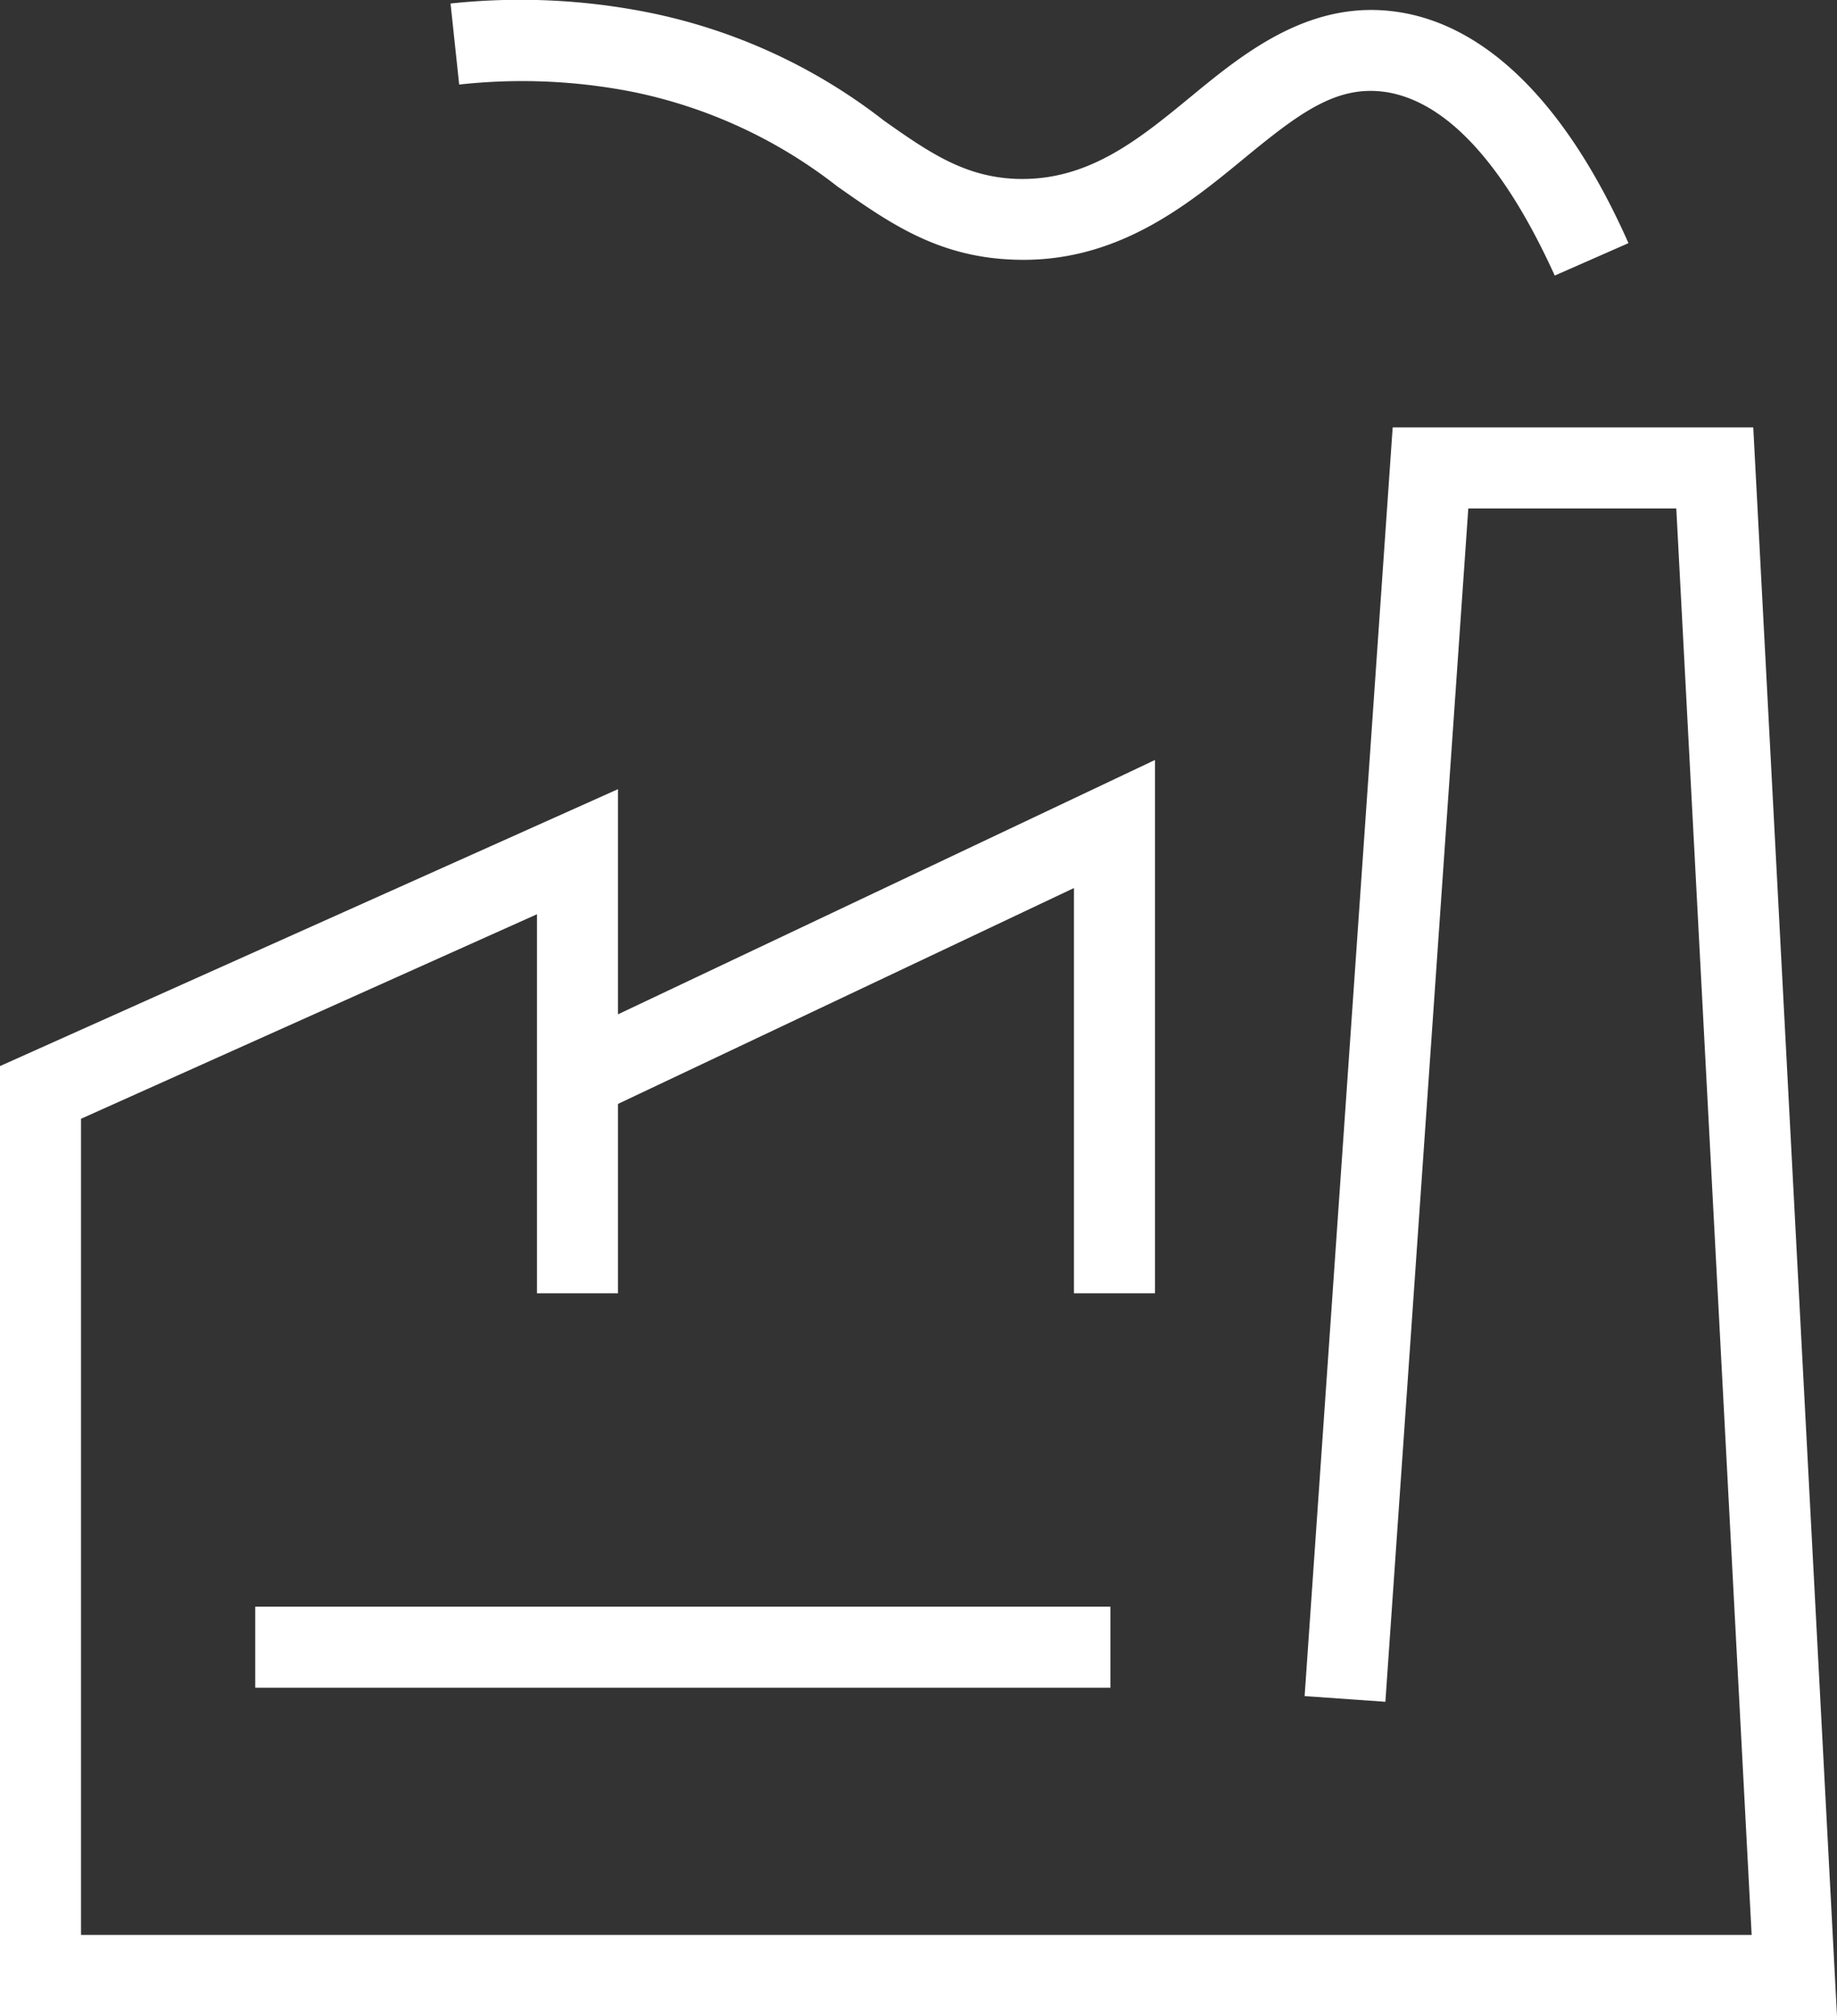
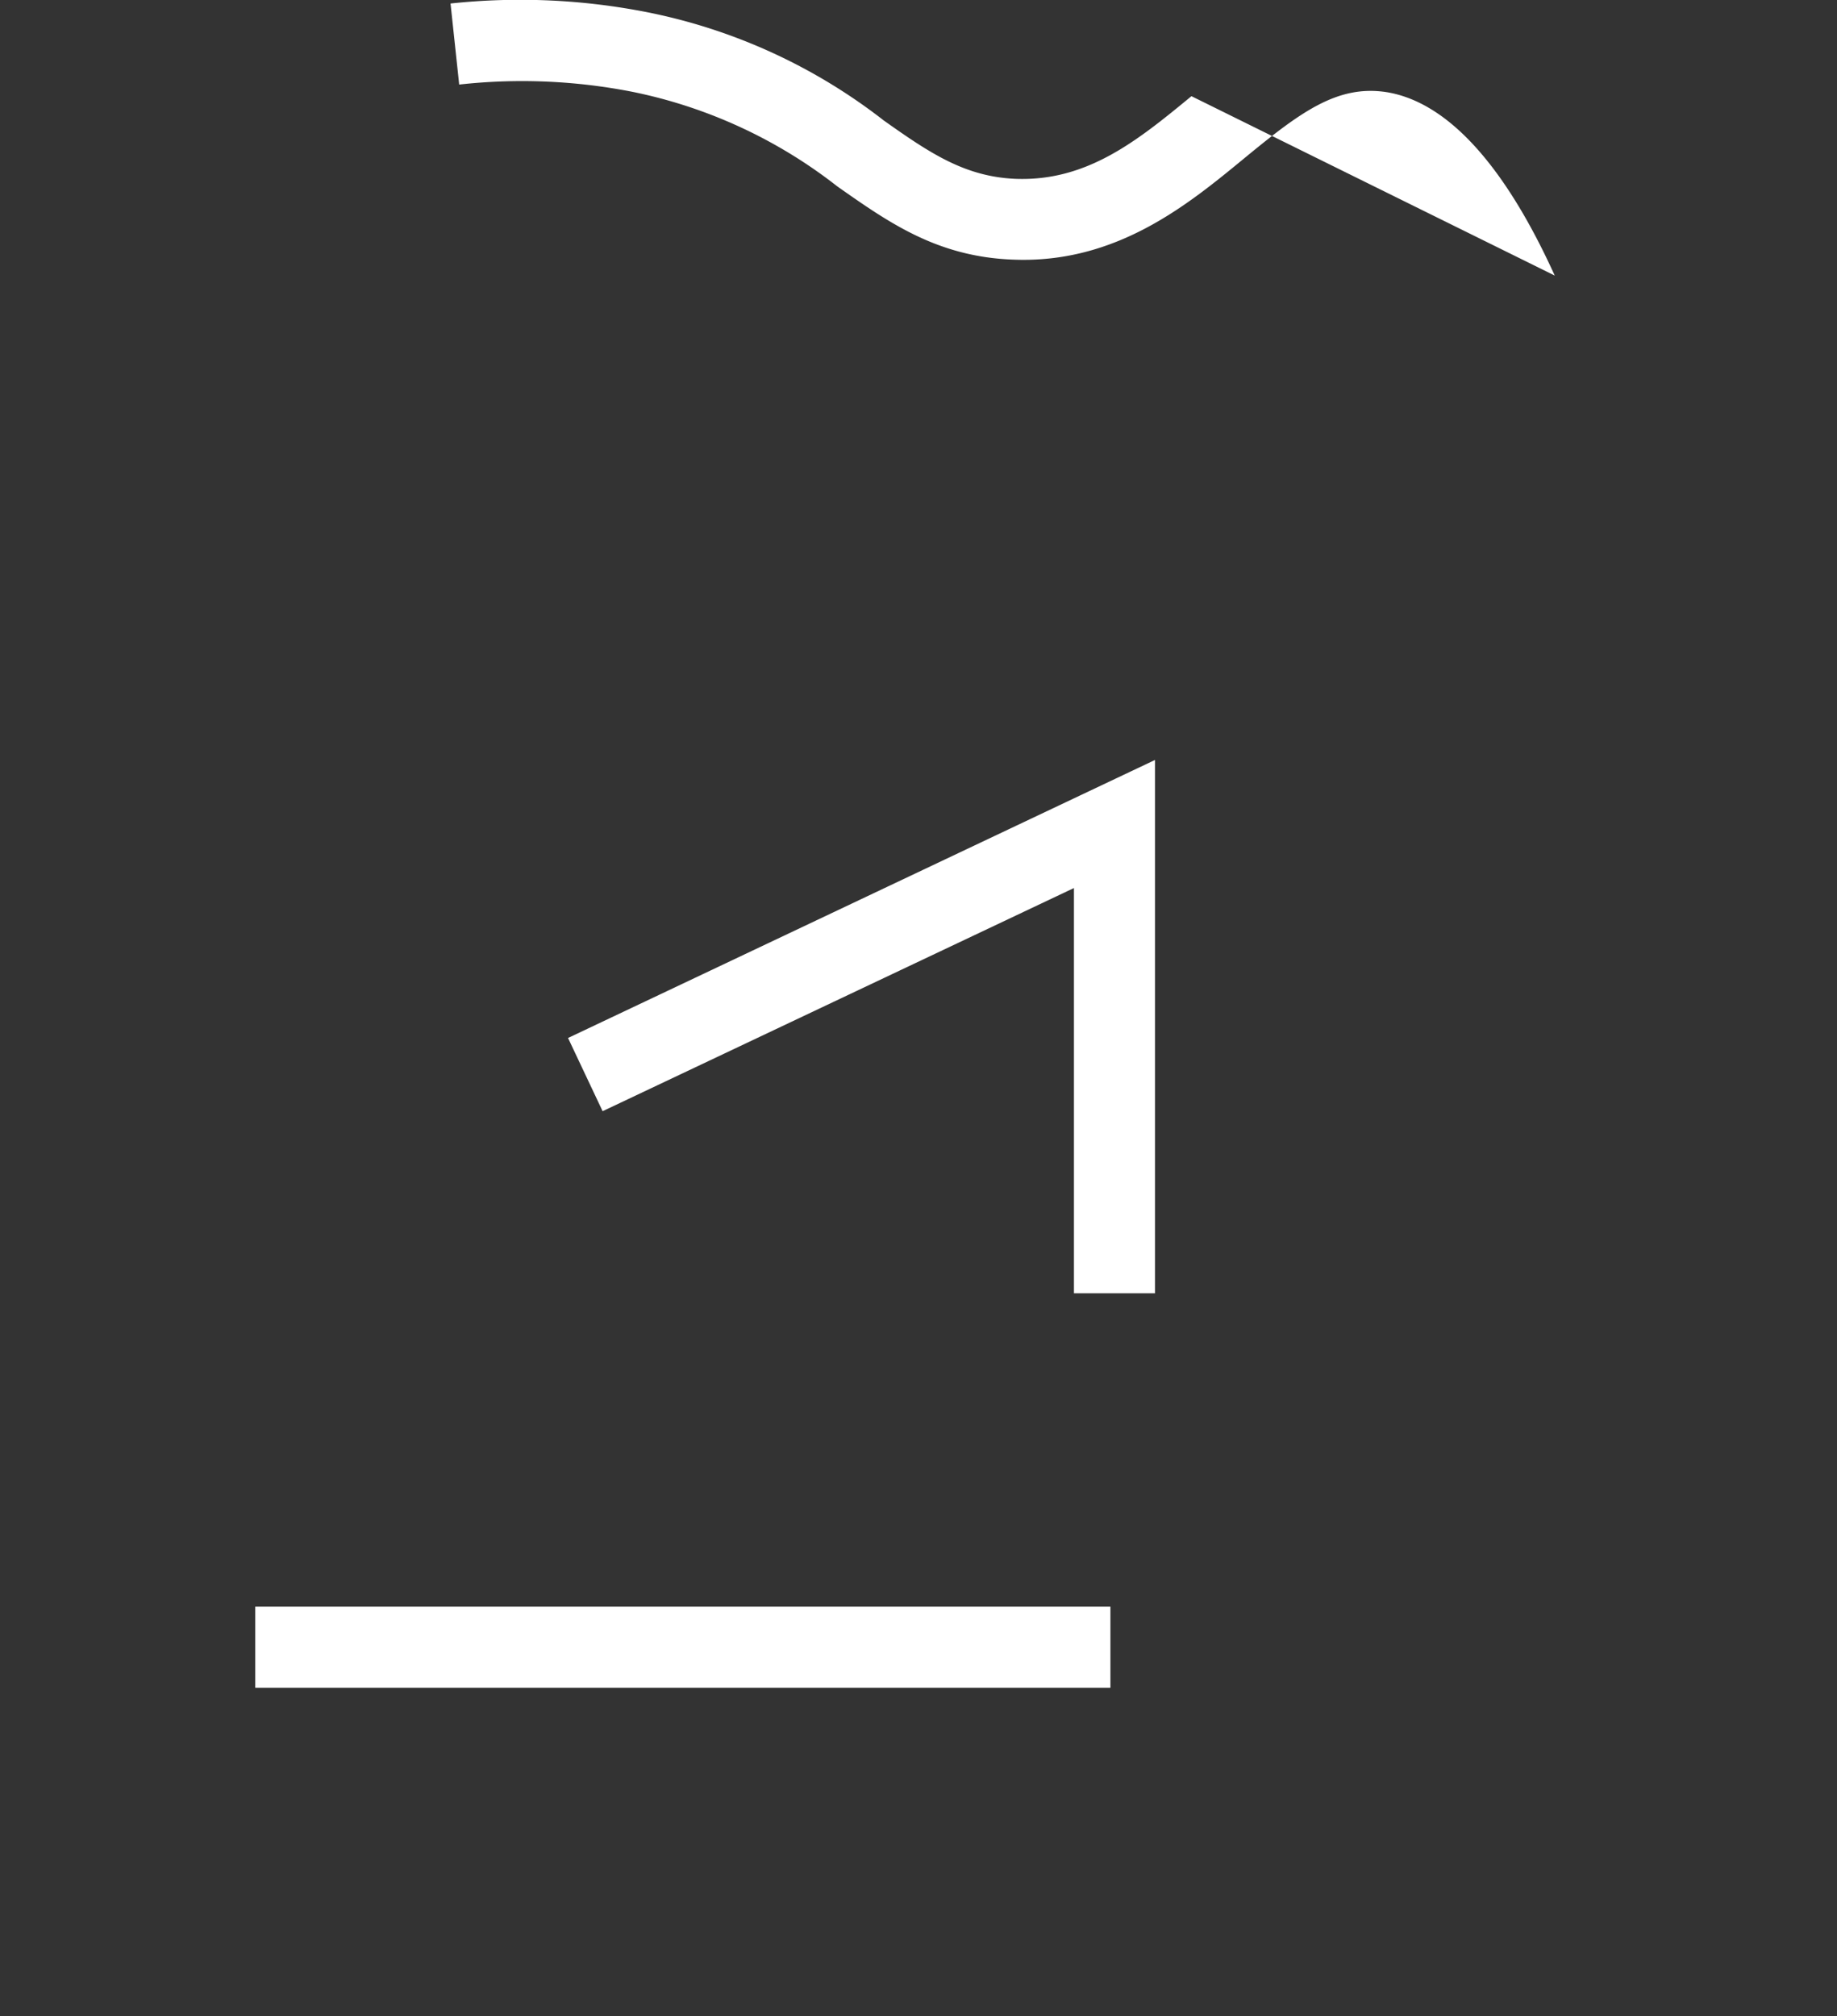
<svg xmlns="http://www.w3.org/2000/svg" id="Слой_1" data-name="Слой 1" viewBox="0 0 68.01 74.62" width="68.01" height="74.62">
  <rect x="0" y="0" width="68.01" height="74.62" fill="#333333" stroke="none" />
  <defs>
    <style>.cls-1{fill:#fff;}</style>
  </defs>
  <g id="Слой_2" data-name="Слой 2">
-     <polygon class="cls-1" points="68.01 74.62 0 74.62 0 39.46 22.88 29.21 22.88 47.87 19.88 47.87 19.88 33.84 3 41.41 3 71.62 64.85 71.62 62.06 18.82 54.36 18.82 51.29 62.99 48.3 62.78 51.56 15.82 64.91 15.82 68.01 74.62" />
    <rect class="cls-1" x="9.45" y="59.47" width="31.66" height="3" />
    <polygon class="cls-1" points="42.76 47.87 39.76 47.87 39.76 32.87 22.31 41.13 21.03 38.42 42.76 28.13 42.76 47.87" />
-     <path class="cls-1" d="M57.56,10.2c-1.88-4.14-4-6.43-6.23-6.79-1.83-.28-3.2.75-5.29,2.47s-4.73,3.88-8.52,3.73C34.7,9.51,32.91,8.24,31,6.9a18.16,18.16,0,0,0-7.58-3.5A21.19,21.19,0,0,0,17,3.13l-.32-3A24.28,24.28,0,0,1,24,.46a20.87,20.87,0,0,1,8.72,4c1.71,1.21,3,2.08,4.88,2.16,2.66.1,4.53-1.43,6.51-3.06S48.55-.06,51.8.45,58,3.84,60.29,9Z" />
+     <path class="cls-1" d="M57.56,10.2c-1.88-4.14-4-6.43-6.23-6.79-1.83-.28-3.2.75-5.29,2.47s-4.73,3.88-8.52,3.73C34.7,9.51,32.91,8.24,31,6.9a18.16,18.16,0,0,0-7.58-3.5A21.19,21.19,0,0,0,17,3.13l-.32-3A24.28,24.28,0,0,1,24,.46a20.87,20.87,0,0,1,8.72,4c1.71,1.21,3,2.08,4.88,2.16,2.66.1,4.53-1.43,6.51-3.06Z" />
  </g>
</svg>